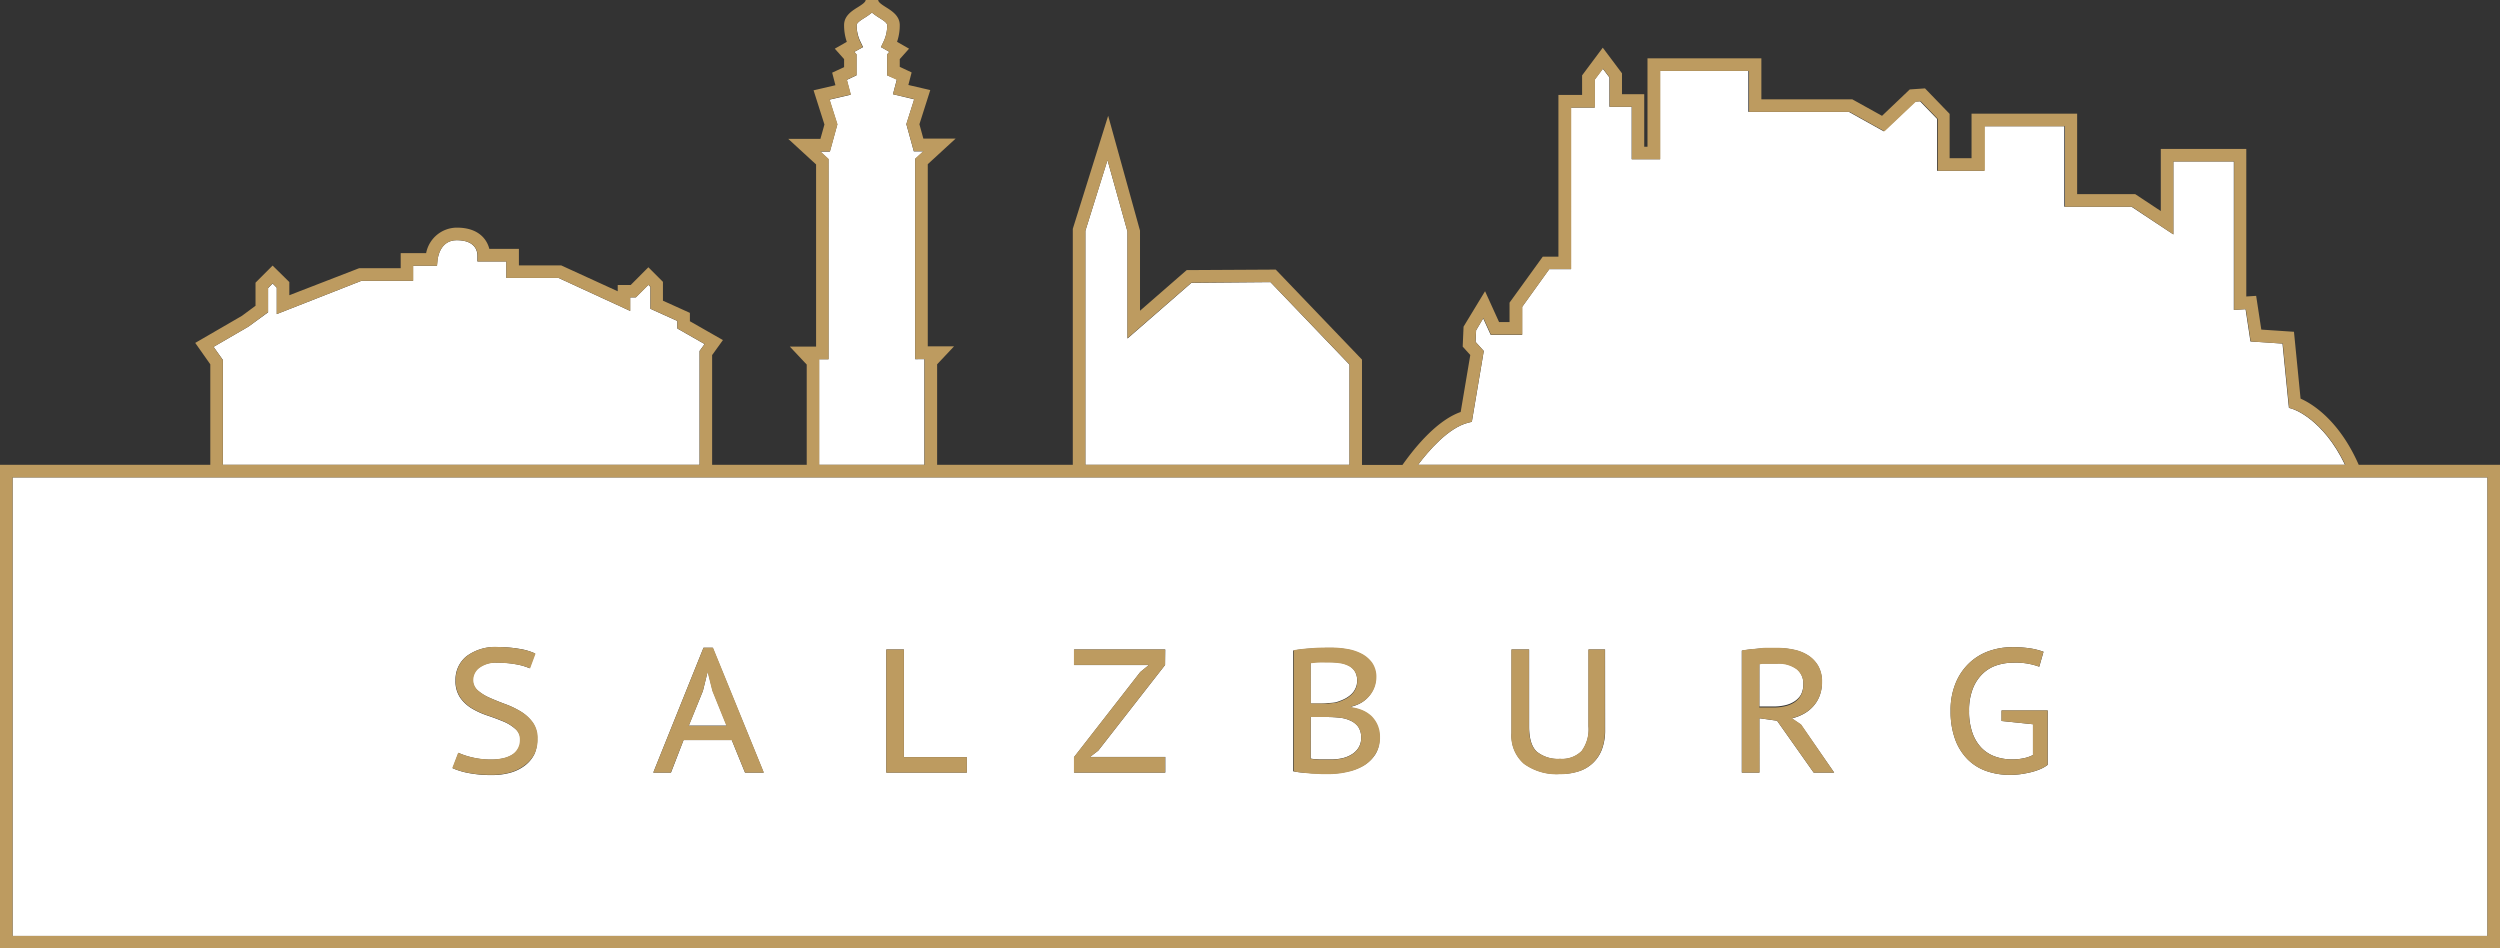
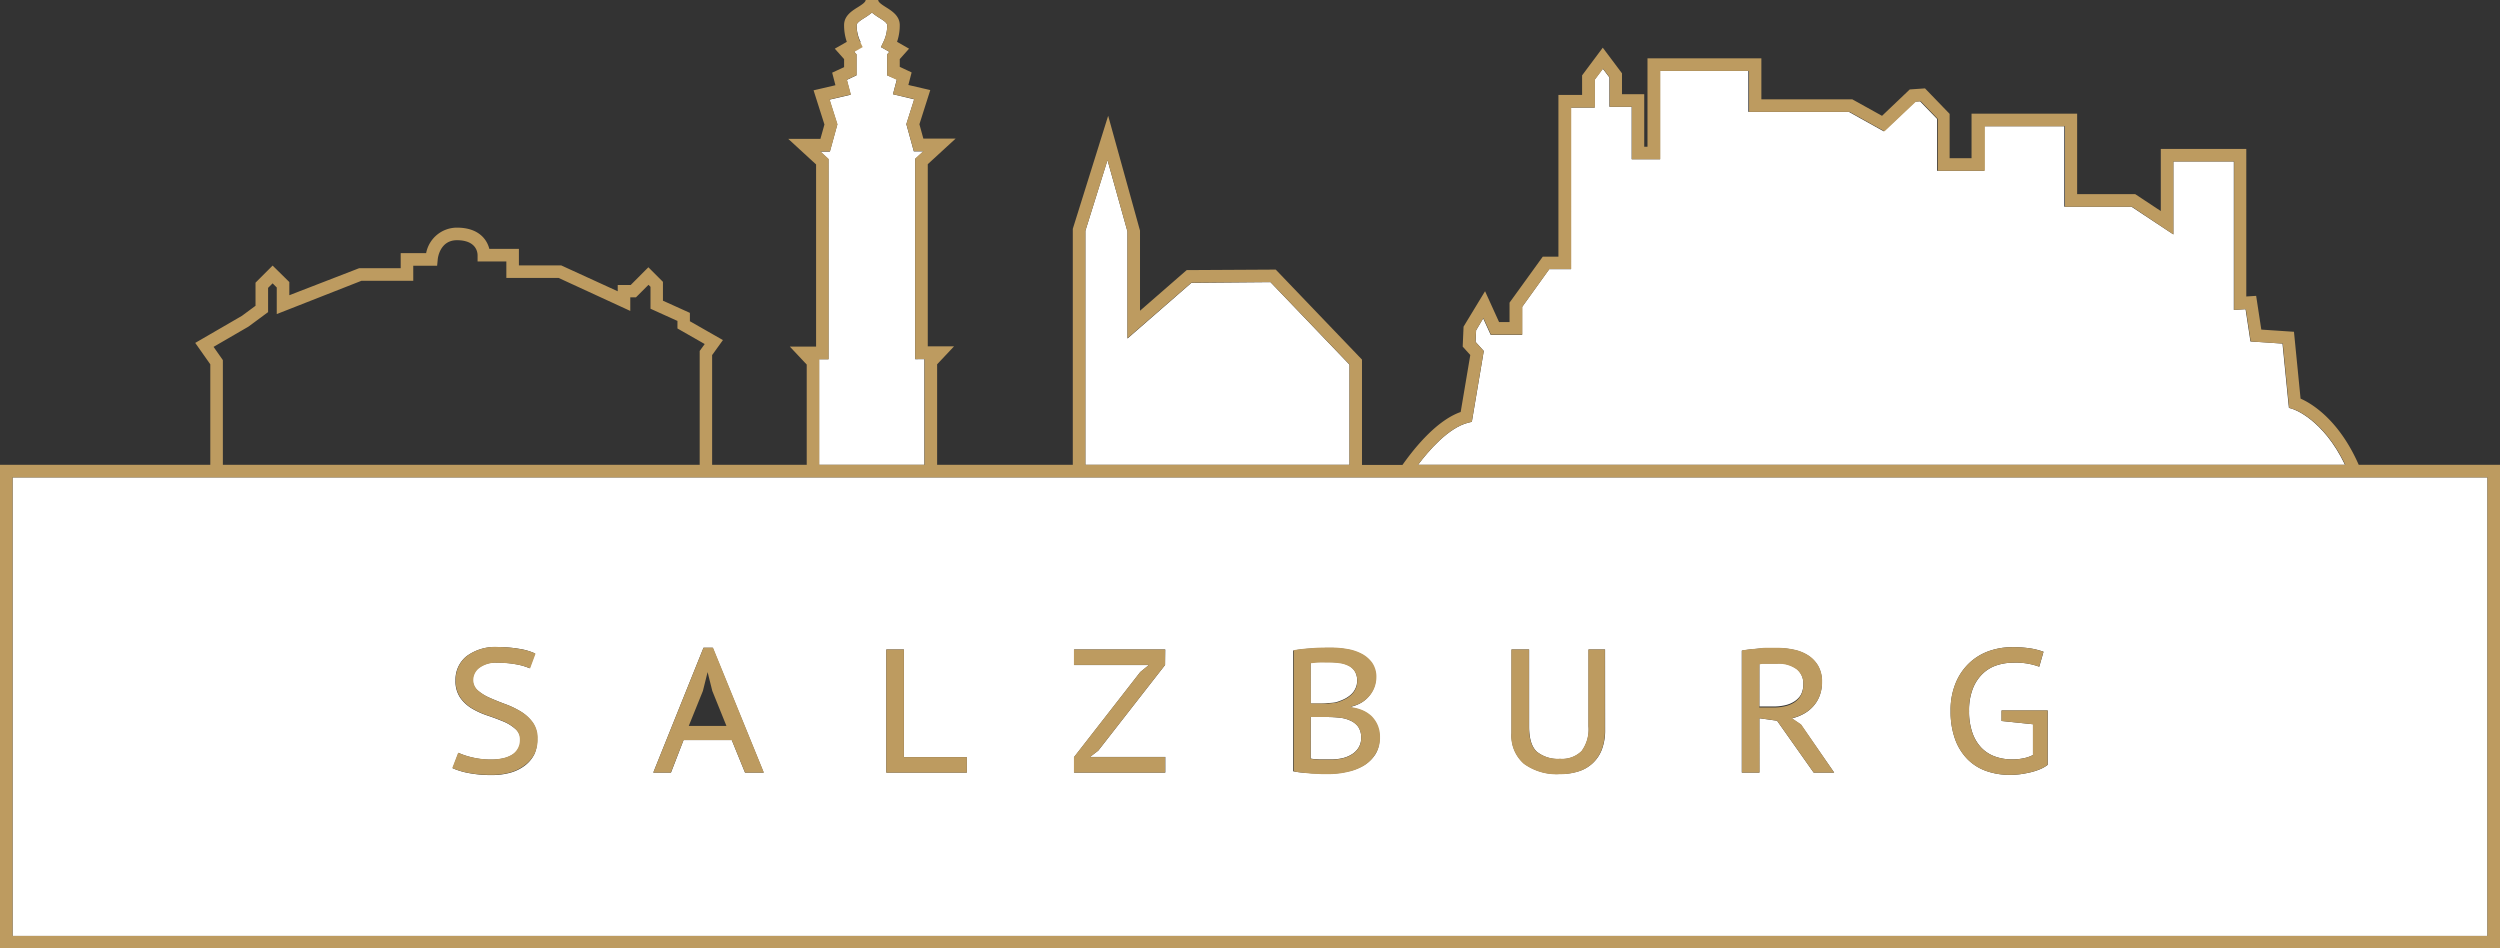
<svg xmlns="http://www.w3.org/2000/svg" id="Ebene_1" data-name="Ebene 1" viewBox="0 0 398 151">
  <rect x="0" y="0" width="398" height="151" fill="#333333" stroke="none" />
  <defs>
    <style>.cls-1{fill:#fff;}.cls-2{fill:#bd9b60;}</style>
  </defs>
  <path class="cls-1" d="M211.42,112.92c.47,0,.86-.06,1.17-.1a8.09,8.09,0,0,0,1.33-.49,4.72,4.72,0,0,0,1.1-.71,2.91,2.91,0,0,0,.75-1,2.65,2.65,0,0,0,.28-1.25,2.7,2.7,0,0,0-.38-1.54,2.54,2.54,0,0,0-1-.89,4.59,4.59,0,0,0-1.4-.43,11.9,11.9,0,0,0-1.59-.11c-.65,0-1.25,0-1.8,0s-1,.06-1.24.1V113h1.53C210.55,113,211,113,211.42,112.92Z" transform="translate(0 -1)" />
-   <path class="cls-1" d="M111.37,75V56.88l.8-1.1-4.34-2.48V52.1l-4.29-1.94V46.67l-.32-.32-2,2h-.9V50.5l-11.4-5.25H80.61V42.62H76v-1c0-.4-.16-2.38-3.29-2.38-2.69,0-3,2.83-3.06,3.15l-.09.91h-3.8v2.4H57.55L44.06,51v-4.2l-.66-.66-.72.72v3.86L39.55,53,34,56.22l1.5,2.11V75Z" transform="translate(0 -1)" />
  <polygon class="cls-1" points="214.84 58.05 202.26 44.92 189.67 45.03 179.49 53.9 179.49 36.85 176.31 25.48 172.79 36.75 172.79 74 214.84 74 214.84 58.05" />
-   <path class="cls-1" d="M137.63,3.84c-.62.39-1.25.8-1.25,1.16A5.94,5.94,0,0,0,137,7.66l.4.84L136,9.26l.35.39V13l-1.54.72.62,2.36-3.38.79,1.25,3.94-1.19,4.33h-1.52l1.3,1.2V58.19h-1.55l.06.07V75h16.76V58.26l.06-.07H145.7V26.29L147,25.1h-1.52l-1.19-4.33,1.25-3.95L142.16,16l.62-2.36L141.24,13V9.65l.35-.39-1.34-.76.4-.84A5.93,5.93,0,0,0,141.24,5c0-.37-.63-.77-1.25-1.16A10.2,10.2,0,0,1,138.81,3,9.76,9.76,0,0,1,137.63,3.84Z" transform="translate(0 -1)" />
+   <path class="cls-1" d="M137.63,3.84c-.62.39-1.25.8-1.25,1.16A5.94,5.94,0,0,0,137,7.66L136,9.26l.35.39V13l-1.54.72.62,2.36-3.38.79,1.25,3.94-1.19,4.33h-1.52l1.3,1.2V58.19h-1.55l.06.07V75h16.76V58.26l.06-.07H145.7V26.29L147,25.1h-1.52l-1.19-4.33,1.25-3.95L142.16,16l.62-2.36L141.24,13V9.65l.35-.39-1.34-.76.4-.84A5.93,5.93,0,0,0,141.24,5c0-.37-.63-.77-1.25-1.16A10.2,10.2,0,0,1,138.81,3,9.76,9.76,0,0,1,137.63,3.84Z" transform="translate(0 -1)" />
  <path class="cls-1" d="M225.75,75H373.32c-3.49-7.32-8.24-8.86-8.29-8.87l-.64-.2-.07-.66-.95-9.57-5.1-.34-.78-5.14-1.87.12V26.71H346V38.32l-6.67-4.41H328.63V21.1H315.87v7.09h-7.49V19.93l-2.71-2.8-.78.05-5,4.73-5.56-3.1h-16V12.29H264.28V26.36h-4.52V18h-3.54V13.34l-1.05-1.4-1.3,1.74v4.45H250.1V43.86h-3.47l-4.31,6v4.45h-5l-1.2-2.63L235,53.58l-.09,1.85,1.31,1.45-1.9,11.27-.63.16C230.57,69.11,227.41,72.79,225.75,75Z" transform="translate(0 -1)" />
  <path class="cls-1" d="M214.94,115.7a5.3,5.3,0,0,0-1.75-.45,17.9,17.9,0,0,0-1.92-.1h-2.61v6.6a2.83,2.83,0,0,0,.58.09l.85.06.92,0h.85a8.39,8.39,0,0,0,1.82-.19,4.84,4.84,0,0,0,1.54-.63,3.22,3.22,0,0,0,1.07-1.07,2.87,2.87,0,0,0,.41-1.55,3,3,0,0,0-.49-1.79A3.18,3.18,0,0,0,214.94,115.7Z" transform="translate(0 -1)" />
-   <polygon class="cls-1" points="112.7 106.95 112.65 106.95 111.9 110 109.65 115.52 115.7 115.52 113.45 109.95 112.7 106.95" />
  <polygon class="cls-1" points="138.81 0 138.81 0 138.81 0 138.81 0" />
  <path class="cls-1" d="M396,77H2v73H396ZM85.1,121a5.14,5.14,0,0,1-1.46,1.82,6.83,6.83,0,0,1-2.3,1.17,10.53,10.53,0,0,1-3,.4,18.56,18.56,0,0,1-3.88-.35,11.42,11.42,0,0,1-2.39-.74l.92-2.44a11.68,11.68,0,0,0,2.12.71,12.61,12.61,0,0,0,3.12.36,8.71,8.71,0,0,0,1.82-.18,4.84,4.84,0,0,0,1.47-.56,2.74,2.74,0,0,0,1-1,2.64,2.64,0,0,0,.35-1.38A2.28,2.28,0,0,0,82,117a6.8,6.8,0,0,0-1.9-1.15c-.77-.32-1.59-.63-2.46-.92a12.83,12.83,0,0,1-2.47-1.11,6.06,6.06,0,0,1-1.9-1.73,4.65,4.65,0,0,1-.76-2.77,4.77,4.77,0,0,1,1.75-3.84,7.62,7.62,0,0,1,5-1.46,20.21,20.21,0,0,1,3.44.28,9.41,9.41,0,0,1,2.47.73l-.87,2.35a9.31,9.31,0,0,0-2.1-.62,16.27,16.27,0,0,0-3.08-.27,4.39,4.39,0,0,0-2.86.8,2.41,2.41,0,0,0-1,1.86,2.22,2.22,0,0,0,.76,1.75,7.53,7.53,0,0,0,1.9,1.18c.77.34,1.59.67,2.47,1a13.9,13.9,0,0,1,2.46,1.17,6.56,6.56,0,0,1,1.9,1.72,4.28,4.28,0,0,1,.76,2.62A5.57,5.57,0,0,1,85.1,121Zm33.51,3-2.11-5.18h-7.68l-2,5.18H104L112,104.12h1.46L121.58,124Zm35.31,0H141.1V104.4h2.8v17.13h10Zm31.56-17.14L174.84,120.5l-1.32,1h12V124H171v-2.47L181.53,108l1.37-1.12H171V104.4h14.51ZM219,121a5.62,5.62,0,0,1-1.84,1.82,8.39,8.39,0,0,1-2.59,1,12.48,12.48,0,0,1-2.9.34H210.4l-1.53-.06-1.6-.11a11.8,11.8,0,0,1-1.41-.21V104.57a24.22,24.22,0,0,1,2.69-.31c1-.08,2.13-.11,3.3-.11a14.24,14.24,0,0,1,2.48.21,7.64,7.64,0,0,1,2.31.74,4.81,4.81,0,0,1,1.71,1.45,3.94,3.94,0,0,1,.67,2.38,4.55,4.55,0,0,1-1,2.79,4.78,4.78,0,0,1-1.24,1.11,5.77,5.77,0,0,1-1.79.7v.11a7,7,0,0,1,1.73.44,5.06,5.06,0,0,1,1.49.93,4.56,4.56,0,0,1,1,1.43,4.66,4.66,0,0,1,.39,2A4.75,4.75,0,0,1,219,121Zm36.54-3.85a8.68,8.68,0,0,1-.51,3.14,5.76,5.76,0,0,1-3.73,3.5,9.4,9.4,0,0,1-2.9.42,8.85,8.85,0,0,1-5.76-1.64,5.91,5.91,0,0,1-2-4.86V104.4h2.8v12.29c0,1.9.41,3.23,1.24,4a5.34,5.34,0,0,0,3.69,1.13,4.39,4.39,0,0,0,3.44-1.24,5.83,5.83,0,0,0,1.09-3.94V104.4h2.63ZM288.74,124l-5.83-8.26-2.82-.4V124h-2.8V104.59c.39-.07.82-.14,1.3-.19s1-.11,1.44-.14,1-.07,1.46-.09.94,0,1.37,0a12.62,12.62,0,0,1,2.7.28,6.73,6.73,0,0,1,2.3.92,4.92,4.92,0,0,1,1.59,1.68,5,5,0,0,1,.6,2.55,6,6,0,0,1-.36,2.13,5.27,5.27,0,0,1-1,1.68,5.63,5.63,0,0,1-1.52,1.22,7.29,7.29,0,0,1-1.92.74l1.46,1L292,124ZM326,122.76a5.32,5.32,0,0,1-1.2.69,9.76,9.76,0,0,1-1.5.49c-.53.13-1.08.23-1.64.31a13.32,13.32,0,0,1-1.65.11,11.28,11.28,0,0,1-3.74-.6,7.91,7.91,0,0,1-3-1.86,8.82,8.82,0,0,1-2-3.18,12.86,12.86,0,0,1-.73-4.52,11.12,11.12,0,0,1,.89-4.65,9.16,9.16,0,0,1,2.28-3.17,8.87,8.87,0,0,1,3.12-1.79,11.14,11.14,0,0,1,3.43-.56,18.68,18.68,0,0,1,3.07.21,11.87,11.87,0,0,1,2,.52l-.68,2.38a10.75,10.75,0,0,0-4.2-.64,8.31,8.31,0,0,0-2.5.39,5.83,5.83,0,0,0-2.24,1.3,6.58,6.58,0,0,0-1.61,2.38,9.42,9.42,0,0,0-.62,3.63,10.16,10.16,0,0,0,.52,3.44,6.62,6.62,0,0,0,1.44,2.41,5.75,5.75,0,0,0,2.19,1.4,8.08,8.08,0,0,0,2.74.45,8.6,8.6,0,0,0,1.78-.18,5.63,5.63,0,0,0,1.5-.52v-4.9l-5-.52v-1.67H326Z" transform="translate(0 -1)" />
  <path class="cls-1" d="M286.72,111.57a3.6,3.6,0,0,0,.37-1.71,2.91,2.91,0,0,0-1.07-2.38,4.75,4.75,0,0,0-3.08-.87h-.79c-.28,0-.54,0-.8,0l-.73,0a2.74,2.74,0,0,0-.53.09v6.77h2.29a7.73,7.73,0,0,0,1.86-.21,4.48,4.48,0,0,0,1.49-.64A3.09,3.09,0,0,0,286.72,111.57Z" transform="translate(0 -1)" />
  <path class="cls-2" d="M375.51,75c-3.19-7.27-7.61-9.82-9.26-10.54L365.2,53.82,360,53.47l-.82-5.37-1.57.1V24.71H344V34.6l-4.07-2.69h-9.25V19.1H313.87v7.09h-3.49V19.13l-3.92-4.06-2.43.17-4.41,4.2-4.74-2.63H280.41V10.29H262.28V24.36h-.52V16h-3.54V12.67l-3.06-4.08L251.87,13v3.11H248.1V41.86h-2.49l-5.29,7.32v3.09h-1.67l-2.23-4.91L233,53l-.14,3.18,1.21,1.34-1.53,9.07c-4.21,1.47-8,6.64-9.27,8.43h-6.44V58.25L203.1,43.92,188.92,44l-7.43,6.47V37.72l-5.07-18.29-5.63,18V75h-21.6v-16l2.69-2.86H147.7v-29l4.43-4.07H147l-.63-2.29,1.73-5.44-3.49-.81.52-2-1.89-.89V10.41l1.48-1.66-1.91-1.09A8.06,8.06,0,0,0,143.24,5c0-1.46-1.21-2.23-2.18-2.84-.61-.39-1.25-.79-1.25-1.16h-2c0,.36-.64.77-1.25,1.15-1,.62-2.18,1.39-2.18,2.84a8.11,8.11,0,0,0,.43,2.67L132.9,8.75l1.48,1.66v1.28l-1.9.88.52,2-3.48.81,1.73,5.44-.64,2.29h-5.12l4.43,4.07v29h-4.18l2.69,2.86V75H113.37V57.53l1.72-2.39-5.26-3V50.81l-4.29-1.94v-3l-2.32-2.32-2.81,2.82H98.34v1l-9-4.12H82.61V40.62H77.9c-.39-1.56-1.76-3.38-5.16-3.38a5,5,0,0,0-4.9,4.06H63.79v2.4H57.17L46.06,48v-2.1L43.4,43.28,40.68,46v3.68L38.5,51.29l-7.42,4.3L33.48,59V75H0v77H398V75ZM233.68,68.31l.63-.16,1.9-11.27-1.31-1.45.09-1.85,1.17-1.94,1.2,2.63h5V49.82l4.31-6h3.47V18.13h3.77V13.68l1.3-1.74,1.05,1.4V18h3.54v8.35h4.52V12.29h14.13v6.52h16l5.56,3.1,5-4.73.78-.05,2.71,2.8v8.26h7.49V21.1h12.76V33.91h10.65L346,38.32V26.71h9.67V50.34l1.87-.12.78,5.14,5.1.34.95,9.57.07.66.64.2c.05,0,4.8,1.55,8.29,8.87H225.75C227.41,72.79,230.57,69.11,233.68,68.31ZM172.79,37.75l3.53-11.26,3.17,11.36v17L189.67,46l12.59-.1,12.58,13.12V75H172.79ZM130.37,58.19h1.55V26.3l-1.3-1.2h1.52l1.19-4.33-1.25-3.94,3.38-.79-.62-2.36,1.54-.72V9.65L136,9.26l1.34-.76-.4-.84A5.94,5.94,0,0,1,136.38,5c0-.36.63-.77,1.25-1.16A9.76,9.76,0,0,0,138.81,3a10.2,10.2,0,0,0,1.18.84c.62.39,1.25.79,1.25,1.16a5.93,5.93,0,0,1-.59,2.65l-.4.84,1.34.76-.35.39V13l1.54.72L142.16,16l3.38.78-1.25,3.95,1.19,4.33H147l-1.3,1.19v31.9h1.55l-.06.07V75H130.43V58.26ZM34,56.22,39.55,53l3.13-2.31V46.83l.72-.72.66.66V51L57.55,45.7h8.24V43.3h3.8l.09-.91c0-.32.37-3.15,3.06-3.15,3.13,0,3.29,2,3.29,2.38v1h4.58v2.63h8.33l11.4,5.25V48.34h.9l2-2,.32.32v3.49l4.29,1.94v1.2l4.34,2.48-.8,1.1V75H35.48V58.33ZM396,150H2V77H396Z" transform="translate(0 -1)" />
  <path class="cls-2" d="M81.47,121.16a4.84,4.84,0,0,1-1.47.56,8.71,8.71,0,0,1-1.82.18,12.61,12.61,0,0,1-3.12-.36,11.68,11.68,0,0,1-2.12-.71L72,123.27a11.42,11.42,0,0,0,2.39.74,18.56,18.56,0,0,0,3.88.35,10.53,10.53,0,0,0,3-.4,6.83,6.83,0,0,0,2.3-1.17A5.14,5.14,0,0,0,85.1,121a5.57,5.57,0,0,0,.5-2.38,4.28,4.28,0,0,0-.76-2.62,6.56,6.56,0,0,0-1.9-1.72,13.9,13.9,0,0,0-2.46-1.17c-.88-.32-1.7-.65-2.47-1a7.53,7.53,0,0,1-1.9-1.18,2.22,2.22,0,0,1-.76-1.75,2.41,2.41,0,0,1,1-1.86,4.39,4.39,0,0,1,2.86-.8,16.27,16.27,0,0,1,3.08.27,9.31,9.31,0,0,1,2.1.62l.87-2.35a9.41,9.41,0,0,0-2.47-.73A20.21,20.21,0,0,0,79.3,104a7.62,7.62,0,0,0-5,1.46,4.77,4.77,0,0,0-1.75,3.84,4.65,4.65,0,0,0,.76,2.77,6.06,6.06,0,0,0,1.9,1.73,12.83,12.83,0,0,0,2.47,1.11c.87.29,1.69.6,2.46.92A6.8,6.8,0,0,1,82,117a2.28,2.28,0,0,1,.76,1.81,2.64,2.64,0,0,1-.35,1.38A2.74,2.74,0,0,1,81.47,121.16Z" transform="translate(0 -1)" />
  <path class="cls-2" d="M108.82,118.82h7.68l2.11,5.18h3l-8.09-19.88H112L104,124h2.8ZM111.9,111l.75-3h0l.75,3,2.25,5.57h-6Z" transform="translate(0 -1)" />
  <polygon class="cls-2" points="153.92 120.53 143.9 120.53 143.9 103.4 141.1 103.4 141.1 123 153.92 123 153.92 120.53" />
  <polygon class="cls-2" points="185.48 120.53 173.52 120.53 174.84 119.5 185.48 105.86 185.48 103.4 170.97 103.4 170.97 105.86 182.9 105.86 181.53 106.98 170.97 120.53 170.97 123 185.48 123 185.48 120.53" />
  <path class="cls-2" d="M208.87,124.18l1.53.06h1.23a12.48,12.48,0,0,0,2.9-.34,8.39,8.39,0,0,0,2.59-1A5.62,5.62,0,0,0,219,121a4.75,4.75,0,0,0,.7-2.62,4.66,4.66,0,0,0-.39-2,4.56,4.56,0,0,0-1-1.43,5.06,5.06,0,0,0-1.49-.93,7,7,0,0,0-1.73-.44v-.11a5.77,5.77,0,0,0,1.79-.7,4.78,4.78,0,0,0,1.24-1.11,4.55,4.55,0,0,0,1-2.79,3.94,3.94,0,0,0-.67-2.38,4.81,4.81,0,0,0-1.71-1.45,7.64,7.64,0,0,0-2.31-.74,14.24,14.24,0,0,0-2.48-.21c-1.17,0-2.28,0-3.3.11a24.22,24.22,0,0,0-2.69.31v19.29a11.8,11.8,0,0,0,1.41.21Zm-.21-17.6c.28,0,.69-.07,1.24-.1s1.15,0,1.8,0a11.9,11.9,0,0,1,1.59.11,4.59,4.59,0,0,1,1.4.43,2.54,2.54,0,0,1,1,.89,2.7,2.7,0,0,1,.38,1.54,2.65,2.65,0,0,1-.28,1.25,2.91,2.91,0,0,1-.75,1,4.72,4.72,0,0,1-1.1.71,8.09,8.09,0,0,1-1.33.49c-.31,0-.7.07-1.17.1s-.87,0-1.23,0h-1.53Zm0,8.57h2.61a17.9,17.9,0,0,1,1.92.1,5.3,5.3,0,0,1,1.75.45,3.18,3.18,0,0,1,1.27,1,3,3,0,0,1,.49,1.79,2.87,2.87,0,0,1-.41,1.55,3.22,3.22,0,0,1-1.07,1.07,4.84,4.84,0,0,1-1.54.63,8.39,8.39,0,0,1-1.82.19H211l-.92,0-.85-.06a2.83,2.83,0,0,1-.58-.09Z" transform="translate(0 -1)" />
  <path class="cls-2" d="M242.6,122.61a8.85,8.85,0,0,0,5.76,1.64,9.4,9.4,0,0,0,2.9-.42,5.76,5.76,0,0,0,3.73-3.5,8.68,8.68,0,0,0,.51-3.14V104.4h-2.63v12.21a5.83,5.83,0,0,1-1.09,3.94,4.39,4.39,0,0,1-3.44,1.24,5.34,5.34,0,0,1-3.69-1.13c-.83-.74-1.24-2.07-1.24-4V104.4h-2.8v13.35A5.91,5.91,0,0,0,242.6,122.61Z" transform="translate(0 -1)" />
  <path class="cls-2" d="M280.09,115.34l2.82.4,5.83,8.26H292l-5.26-7.67-1.46-1a7.29,7.29,0,0,0,1.92-.74,5.63,5.63,0,0,0,1.52-1.22,5.27,5.27,0,0,0,1-1.68,6,6,0,0,0,.36-2.13,5,5,0,0,0-.6-2.55,4.92,4.92,0,0,0-1.59-1.68,6.73,6.73,0,0,0-2.3-.92,12.62,12.62,0,0,0-2.7-.28c-.43,0-.89,0-1.37,0s-1,0-1.46.09-1,.08-1.44.14-.91.12-1.3.19V124h2.8Zm0-8.56a2.74,2.74,0,0,1,.53-.09l.73,0c.26,0,.52,0,.8,0h.79a4.75,4.75,0,0,1,3.08.87,2.91,2.91,0,0,1,1.07,2.38,3.6,3.6,0,0,1-.37,1.71,3.09,3.09,0,0,1-1,1.13,4.48,4.48,0,0,1-1.49.64,7.73,7.73,0,0,1-1.86.21h-2.29Z" transform="translate(0 -1)" />
  <path class="cls-2" d="M313.25,121.9a7.91,7.91,0,0,0,3,1.86,11.28,11.28,0,0,0,3.74.6,13.32,13.32,0,0,0,1.65-.11c.56-.08,1.11-.18,1.64-.31a9.76,9.76,0,0,0,1.5-.49,5.32,5.32,0,0,0,1.2-.69v-8.65h-7.34v1.67l5,.52v4.9a5.63,5.63,0,0,1-1.5.52,8.6,8.6,0,0,1-1.78.18,8.08,8.08,0,0,1-2.74-.45,5.75,5.75,0,0,1-2.19-1.4,6.62,6.62,0,0,1-1.44-2.41,10.16,10.16,0,0,1-.52-3.44,9.42,9.42,0,0,1,.62-3.63,6.58,6.58,0,0,1,1.61-2.38,5.83,5.83,0,0,1,2.24-1.3,8.31,8.31,0,0,1,2.5-.39,10.75,10.75,0,0,1,4.2.64l.68-2.38a11.87,11.87,0,0,0-2-.52,18.68,18.68,0,0,0-3.07-.21,11.14,11.14,0,0,0-3.43.56,8.87,8.87,0,0,0-3.12,1.79,9.16,9.16,0,0,0-2.28,3.17,11.12,11.12,0,0,0-.89,4.65,12.86,12.86,0,0,0,.73,4.52A8.82,8.82,0,0,0,313.25,121.9Z" transform="translate(0 -1)" />
</svg>